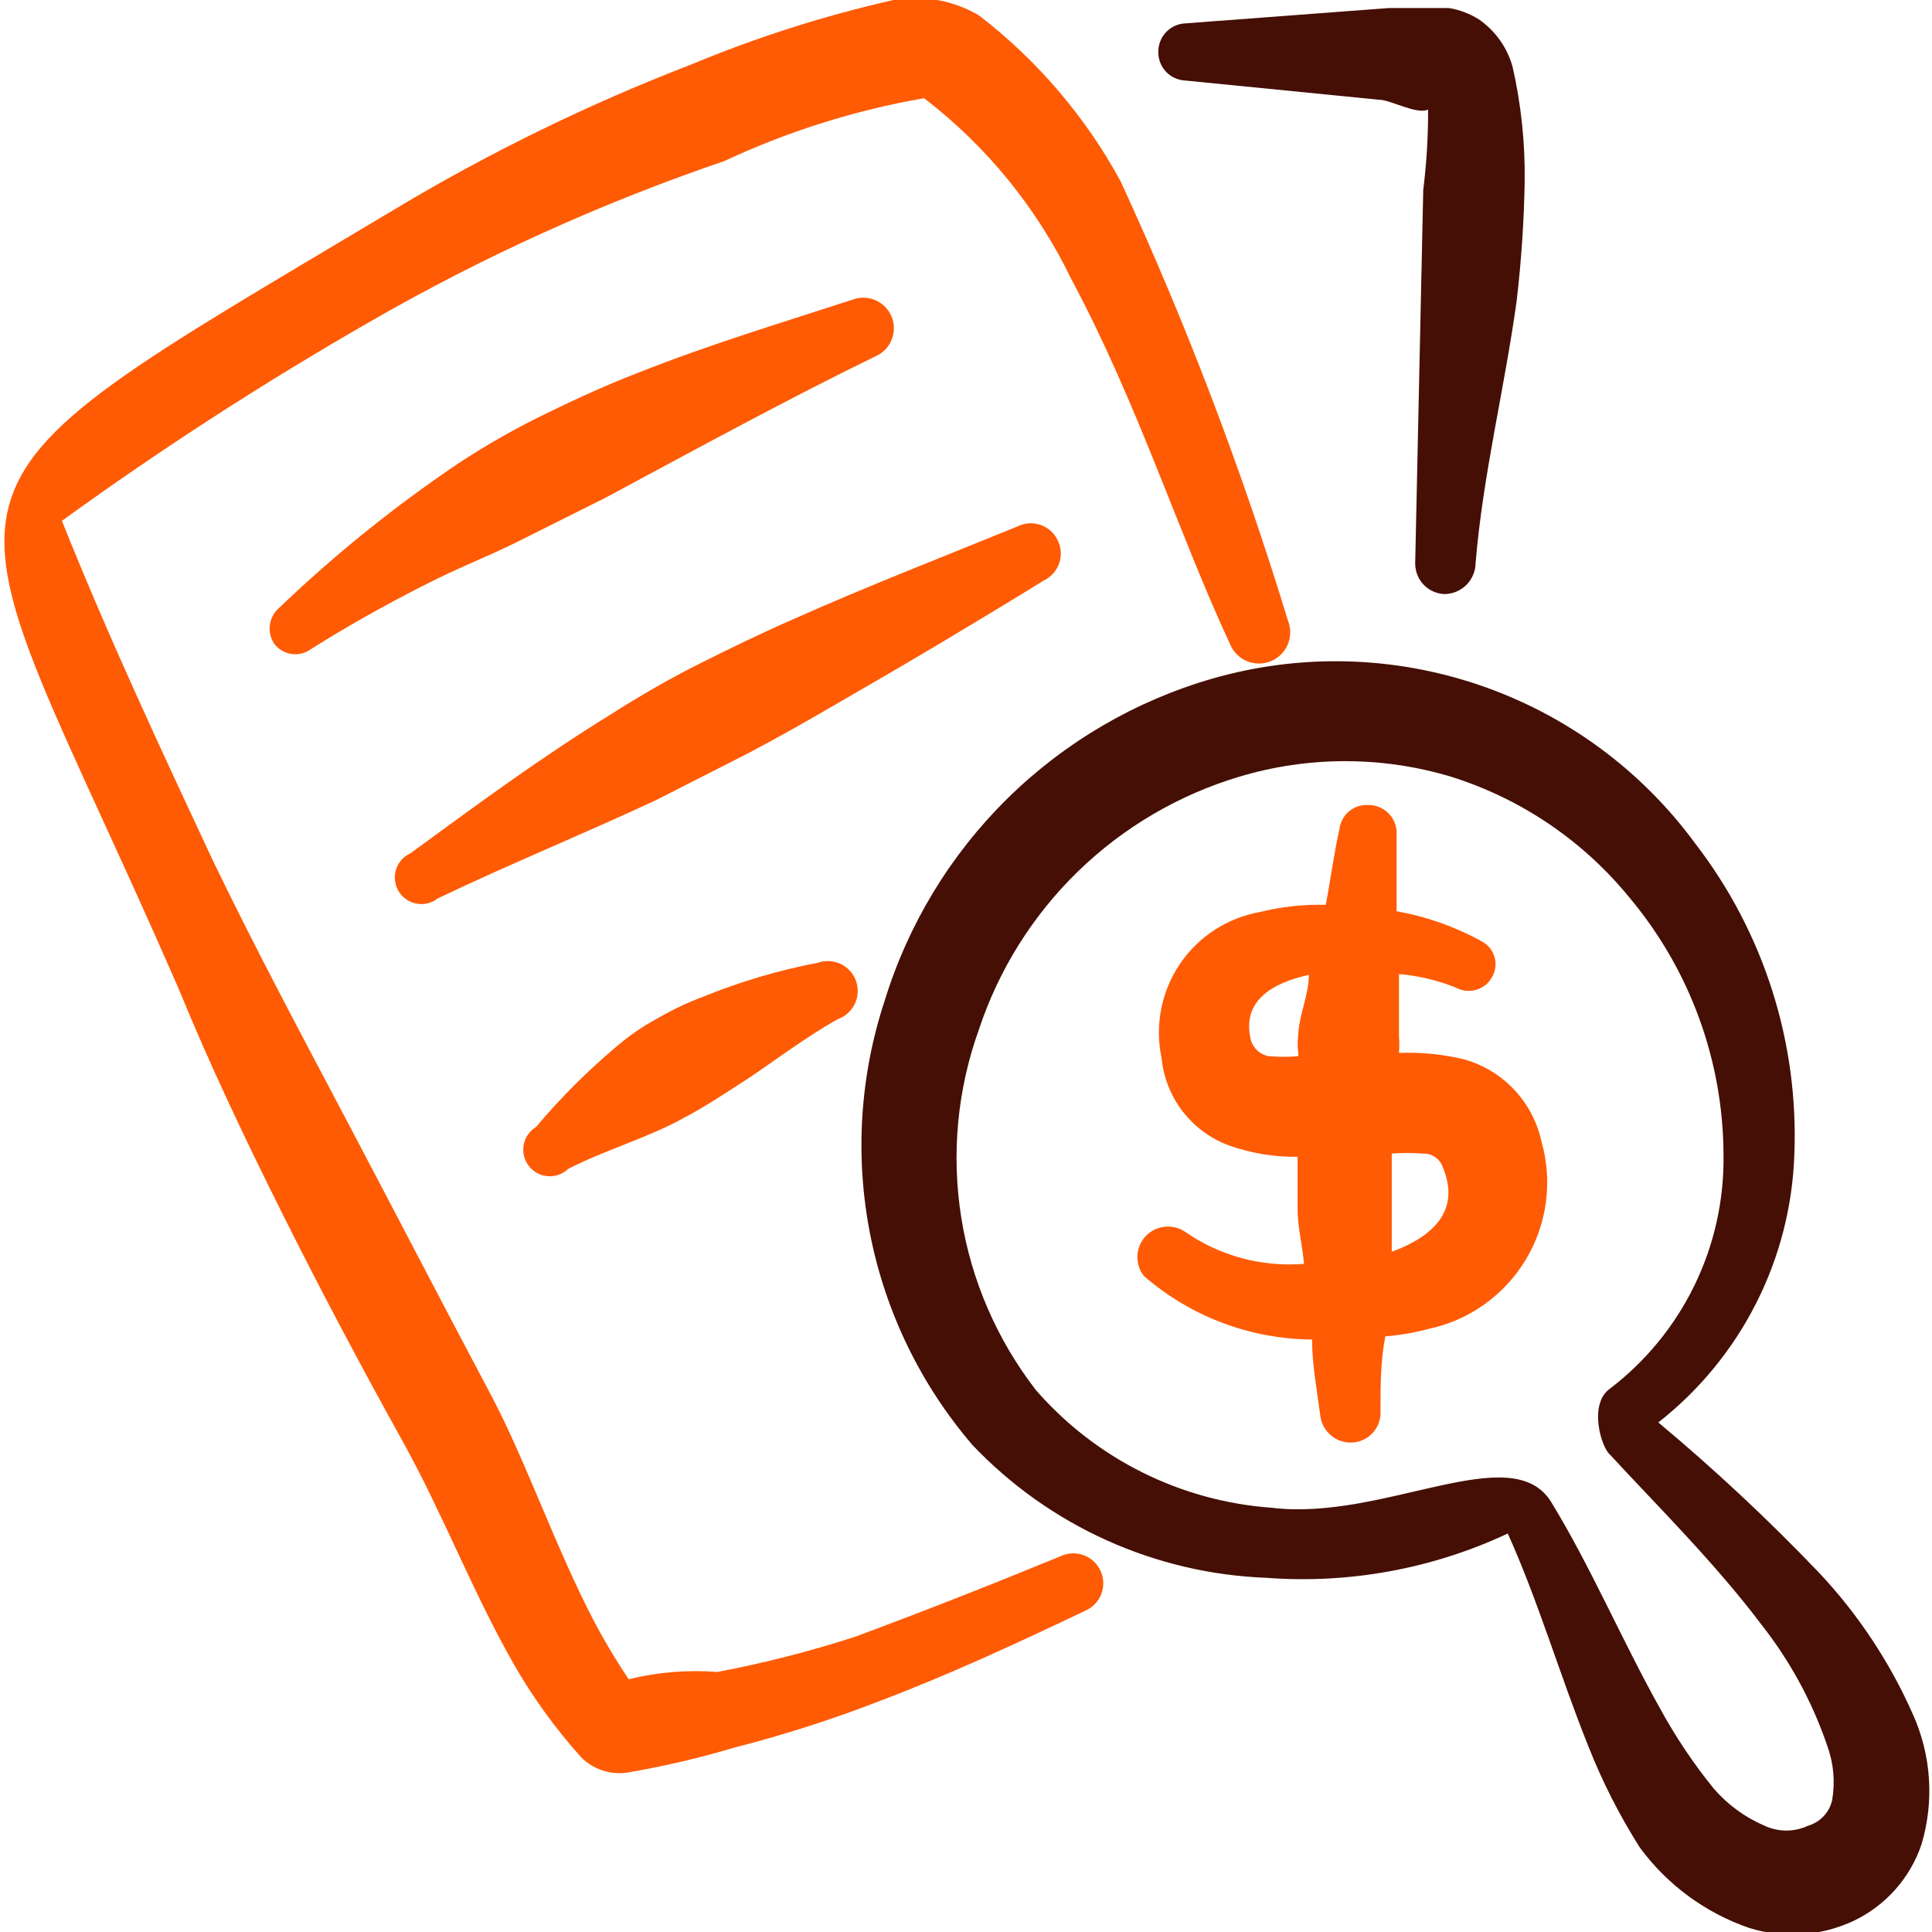
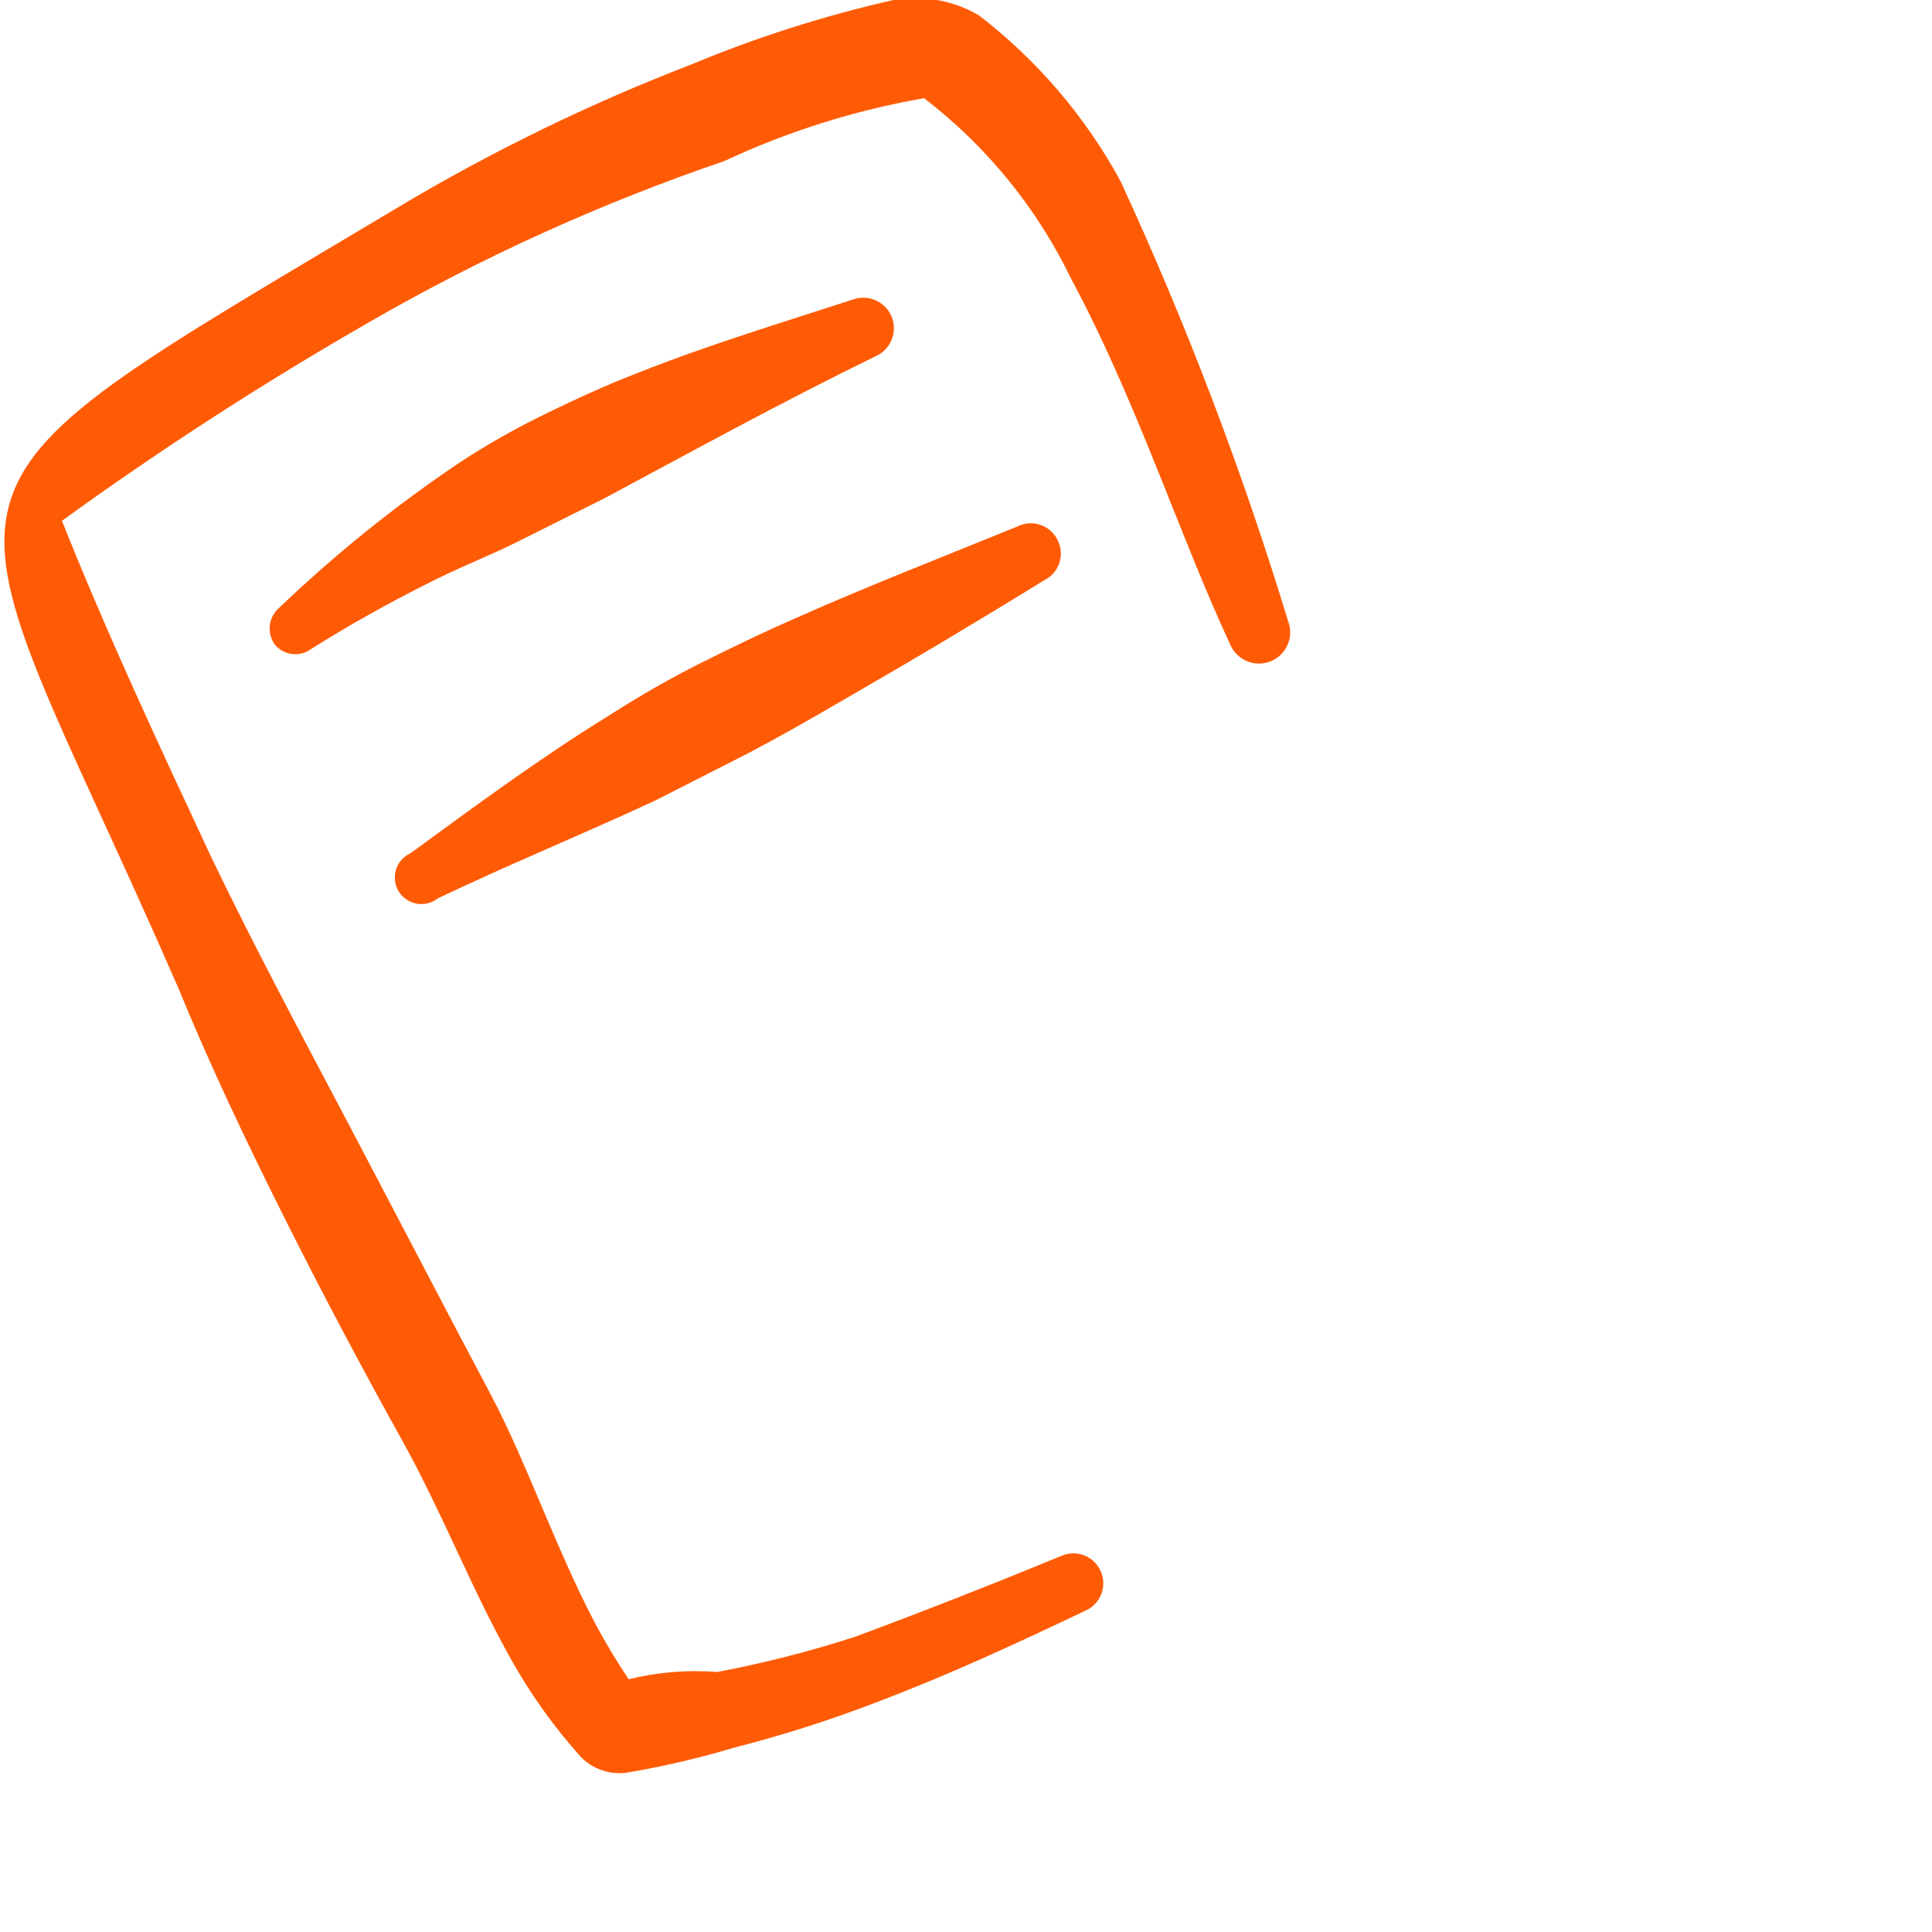
<svg xmlns="http://www.w3.org/2000/svg" width="48" height="48" viewBox="0 0 48 48" fill="none">
  <g clip-path="url(#clip0_3209_5016)">
-     <path fill-rule="evenodd" clip-rule="evenodd" d="M29.44 2L34.28 2.48C34.54 2.48 35.22 2.86 35.48 2.72C35.483 3.389 35.443 4.057 35.36 4.72L35.16 14C35.16 14.195 35.234 14.383 35.368 14.524C35.502 14.665 35.685 14.75 35.88 14.76C36.084 14.76 36.279 14.681 36.425 14.539C36.57 14.397 36.655 14.204 36.66 14C36.84 11.8 37.38 9.66 37.68 7.48C37.796 6.498 37.863 5.51 37.88 4.52C37.894 3.558 37.793 2.598 37.58 1.66C37.447 1.18 37.15 0.763 36.74 0.48C36.514 0.339 36.263 0.243 36 0.2H34.5L29.46 0.58C29.285 0.585 29.117 0.655 28.991 0.778C28.865 0.9 28.79 1.065 28.78 1.24C28.772 1.334 28.783 1.428 28.812 1.517C28.841 1.607 28.887 1.689 28.949 1.76C29.01 1.831 29.086 1.889 29.17 1.93C29.254 1.971 29.346 1.995 29.44 2Z" fill="#450F05" />
-     <path fill-rule="evenodd" clip-rule="evenodd" d="M47.52 42.58C46.949 41.291 46.165 40.108 45.2 39.08C43.938 37.759 42.603 36.511 41.2 35.34C42.216 34.544 43.044 33.535 43.628 32.385C44.212 31.234 44.537 29.97 44.58 28.68C44.69 25.898 43.82 23.166 42.12 20.96C40.78 19.131 38.911 17.757 36.765 17.024C34.619 16.29 32.3 16.233 30.12 16.86C28.206 17.413 26.459 18.434 25.038 19.83C23.617 21.227 22.566 22.956 21.98 24.86C21.362 26.732 21.237 28.732 21.619 30.667C22.001 32.601 22.876 34.404 24.16 35.9C26.07 37.911 28.689 39.095 31.46 39.2C33.522 39.356 35.589 38.977 37.46 38.1C38.22 39.78 38.76 41.64 39.46 43.38C39.806 44.259 40.235 45.102 40.74 45.9C41.422 46.828 42.371 47.526 43.46 47.9C44.319 48.167 45.247 48.103 46.06 47.72C46.453 47.532 46.804 47.266 47.093 46.94C47.381 46.614 47.602 46.233 47.74 45.82C48.06 44.749 47.982 43.598 47.52 42.58ZM44.92 45.36C44.751 45.439 44.567 45.48 44.38 45.48C44.194 45.48 44.01 45.439 43.84 45.36C43.356 45.153 42.925 44.838 42.58 44.44C42.073 43.816 41.625 43.146 41.24 42.44C40.3 40.76 39.52 38.92 38.54 37.32C37.56 35.72 34.38 37.8 31.6 37.46C29.338 37.3 27.231 36.25 25.74 34.54C24.769 33.287 24.129 31.808 23.881 30.242C23.633 28.676 23.784 27.072 24.32 25.58C24.813 24.091 25.658 22.743 26.782 21.65C27.907 20.557 29.278 19.751 30.78 19.3C32.502 18.781 34.339 18.781 36.06 19.3C37.805 19.849 39.349 20.9 40.5 22.32C41.99 24.106 42.81 26.355 42.82 28.68C42.838 29.803 42.593 30.915 42.103 31.925C41.613 32.936 40.893 33.818 40 34.5C39.46 34.88 39.78 35.96 40 36.14C41.16 37.4 42.6 38.82 43.76 40.36C44.474 41.266 45.029 42.288 45.4 43.38C45.555 43.809 45.597 44.27 45.52 44.72C45.487 44.871 45.414 45.01 45.308 45.122C45.203 45.235 45.069 45.317 44.92 45.36Z" fill="#450F05" />
-     <path fill-rule="evenodd" clip-rule="evenodd" d="M36.378 26.32C35.848 26.192 35.303 26.138 34.758 26.16C34.768 26.02 34.768 25.88 34.758 25.74V24.2C35.246 24.242 35.724 24.357 36.178 24.54C36.255 24.582 36.34 24.607 36.428 24.616C36.515 24.624 36.603 24.615 36.687 24.589C36.771 24.563 36.848 24.52 36.916 24.464C36.983 24.407 37.038 24.338 37.078 24.26C37.119 24.184 37.145 24.101 37.153 24.015C37.161 23.929 37.152 23.843 37.126 23.76C37.099 23.678 37.057 23.602 37.001 23.537C36.944 23.471 36.875 23.418 36.798 23.38C36.143 23.02 35.434 22.77 34.698 22.64V20.64C34.683 20.465 34.603 20.302 34.473 20.183C34.343 20.065 34.174 19.999 33.998 20C33.824 19.989 33.652 20.044 33.518 20.156C33.384 20.268 33.298 20.427 33.278 20.6C33.138 21.22 33.058 21.86 32.938 22.48C32.386 22.466 31.834 22.527 31.298 22.66C30.897 22.732 30.515 22.883 30.174 23.105C29.832 23.327 29.539 23.616 29.312 23.953C29.084 24.291 28.927 24.671 28.849 25.071C28.771 25.47 28.774 25.882 28.858 26.28C28.904 26.765 29.086 27.227 29.383 27.613C29.68 27.998 30.081 28.292 30.538 28.46C31.084 28.653 31.659 28.748 32.238 28.74V30.04C32.238 30.48 32.358 30.94 32.398 31.4C31.348 31.485 30.302 31.202 29.438 30.6C29.288 30.5 29.107 30.457 28.928 30.479C28.749 30.5 28.583 30.584 28.46 30.716C28.338 30.849 28.266 31.02 28.259 31.2C28.251 31.381 28.307 31.558 28.418 31.7C29.578 32.709 31.061 33.269 32.598 33.28C32.598 33.9 32.718 34.52 32.798 35.14C32.813 35.334 32.903 35.516 33.048 35.646C33.193 35.776 33.383 35.846 33.578 35.84C33.677 35.837 33.774 35.815 33.864 35.774C33.955 35.733 34.036 35.675 34.103 35.602C34.17 35.529 34.222 35.444 34.255 35.351C34.289 35.258 34.303 35.159 34.298 35.06C34.298 34.44 34.298 33.82 34.418 33.2C34.776 33.173 35.131 33.112 35.478 33.02C35.978 32.916 36.452 32.71 36.869 32.414C37.286 32.119 37.638 31.741 37.903 31.304C38.167 30.867 38.339 30.38 38.407 29.873C38.475 29.367 38.438 28.852 38.298 28.36C38.193 27.878 37.959 27.433 37.621 27.074C37.283 26.714 36.853 26.454 36.378 26.32ZM31.078 25.84C30.838 24.86 31.618 24.42 32.518 24.22C32.518 24.7 32.298 25.16 32.258 25.64C32.218 26.12 32.258 26.04 32.258 26.24C32.012 26.261 31.764 26.261 31.518 26.24C31.415 26.221 31.318 26.174 31.241 26.103C31.163 26.032 31.106 25.941 31.078 25.84ZM34.578 31.1V30.02V28.66C34.831 28.64 35.085 28.64 35.338 28.66C35.445 28.653 35.551 28.68 35.641 28.738C35.731 28.795 35.8 28.88 35.838 28.98C36.318 30.1 35.558 30.74 34.578 31.1Z" fill="#FF5B05" />
    <path fill-rule="evenodd" clip-rule="evenodd" d="M26.359 38.66C24.659 39.36 22.979 40.02 21.259 40.66C20.132 41.026 18.983 41.32 17.819 41.54C17.081 41.482 16.338 41.543 15.619 41.72C15.307 41.255 15.02 40.775 14.759 40.28C13.799 38.44 13.059 36.28 12.199 34.66C10.999 32.4 9.859 30.2 8.699 28C7.539 25.8 6.359 23.6 5.279 21.36C3.999 18.62 2.679 15.8 1.539 12.94C3.996 11.159 6.547 9.511 9.179 8C11.982 6.384 14.936 5.045 17.999 4C19.576 3.263 21.244 2.738 22.959 2.44C24.514 3.633 25.768 5.174 26.619 6.94C28.259 10 29.299 13.3 30.559 16C30.636 16.191 30.785 16.344 30.975 16.424C31.069 16.464 31.169 16.485 31.271 16.486C31.373 16.487 31.474 16.468 31.569 16.43C31.663 16.392 31.749 16.336 31.822 16.264C31.895 16.193 31.953 16.108 31.993 16.014C32.033 15.92 32.054 15.82 32.055 15.718C32.056 15.616 32.037 15.515 31.999 15.42C30.862 11.69 29.473 8.041 27.839 4.5C26.966 2.896 25.767 1.493 24.319 0.38C23.68 0.006 22.928 -0.129 22.199 7.71375e-05C20.483 0.388 18.803 0.924 17.179 1.6C14.634 2.581 12.178 3.779 9.839 5.18C-2.841 12.76 -1.401 11.18 4.419 24.52C5.239 26.52 6.119 28.36 7.059 30.24C7.999 32.12 8.999 34 9.999 35.8C10.999 37.6 11.719 39.5 12.739 41.3C13.219 42.146 13.789 42.937 14.439 43.66C14.586 43.808 14.766 43.919 14.964 43.985C15.162 44.051 15.372 44.07 15.579 44.04C16.477 43.888 17.366 43.681 18.239 43.42C19.468 43.106 20.676 42.719 21.859 42.26C23.599 41.6 25.279 40.82 26.959 40.02C27.051 39.981 27.134 39.924 27.203 39.852C27.273 39.78 27.327 39.695 27.363 39.601C27.398 39.508 27.414 39.408 27.41 39.308C27.406 39.208 27.382 39.11 27.339 39.02C27.256 38.843 27.107 38.705 26.923 38.638C26.739 38.57 26.537 38.578 26.359 38.66Z" fill="#FF5B05" />
    <path fill-rule="evenodd" clip-rule="evenodd" d="M12.777 13.5L15.017 12.38C17.257 11.18 19.477 9.96 21.817 8.82C21.979 8.73 22.102 8.585 22.164 8.41C22.226 8.236 22.223 8.045 22.154 7.873C22.085 7.702 21.956 7.561 21.791 7.478C21.626 7.394 21.436 7.374 21.257 7.42C19.417 8.02 17.617 8.56 15.857 9.26C15.077 9.56 14.337 9.9 13.597 10.26C12.852 10.62 12.13 11.027 11.437 11.48C9.836 12.554 8.33 13.766 6.937 15.1C6.81 15.209 6.727 15.361 6.705 15.527C6.683 15.693 6.723 15.862 6.817 16C6.924 16.137 7.081 16.227 7.253 16.249C7.425 16.271 7.599 16.225 7.737 16.12C8.657 15.54 9.557 15.04 10.497 14.56C11.437 14.08 11.997 13.88 12.777 13.5Z" fill="#FF5B05" />
    <path fill-rule="evenodd" clip-rule="evenodd" d="M26.277 13.42C26.234 13.331 26.174 13.252 26.101 13.187C26.027 13.122 25.941 13.072 25.848 13.04C25.755 13.008 25.657 12.996 25.559 13.002C25.46 13.009 25.365 13.036 25.277 13.08C23.417 13.84 21.557 14.56 19.717 15.38C18.937 15.72 18.157 16.1 17.397 16.48C16.637 16.86 15.877 17.3 15.157 17.76C13.437 18.82 11.837 20 10.197 21.2C10.112 21.238 10.036 21.294 9.974 21.364C9.912 21.434 9.866 21.517 9.838 21.606C9.811 21.695 9.802 21.79 9.814 21.882C9.825 21.975 9.856 22.064 9.904 22.144C9.953 22.224 10.018 22.293 10.095 22.345C10.172 22.398 10.259 22.434 10.351 22.451C10.443 22.468 10.537 22.465 10.628 22.442C10.719 22.419 10.804 22.378 10.877 22.32C12.677 21.46 14.497 20.72 16.297 19.88L18.577 18.72C19.337 18.32 20.077 17.9 20.797 17.48C22.537 16.48 24.217 15.48 25.937 14.42C26.026 14.377 26.105 14.318 26.17 14.244C26.235 14.17 26.285 14.084 26.317 13.991C26.349 13.898 26.361 13.8 26.354 13.702C26.348 13.604 26.321 13.508 26.277 13.42Z" fill="#FF5B05" />
-     <path fill-rule="evenodd" clip-rule="evenodd" d="M17.477 24.76C17.083 24.907 16.701 25.088 16.337 25.3C15.973 25.496 15.631 25.731 15.317 26C14.595 26.608 13.925 27.277 13.317 28C13.238 28.048 13.17 28.113 13.117 28.189C13.064 28.265 13.028 28.352 13.011 28.443C12.994 28.534 12.997 28.628 13.018 28.718C13.04 28.808 13.08 28.893 13.137 28.966C13.193 29.04 13.265 29.101 13.347 29.145C13.428 29.189 13.518 29.215 13.611 29.222C13.703 29.229 13.796 29.216 13.883 29.185C13.971 29.154 14.05 29.104 14.117 29.04C15.057 28.56 16.117 28.26 16.977 27.78C17.517 27.5 18.017 27.16 18.517 26.84C19.017 26.52 20.017 25.76 20.817 25.32C20.909 25.287 20.994 25.237 21.066 25.171C21.138 25.105 21.197 25.026 21.239 24.938C21.281 24.85 21.305 24.754 21.309 24.657C21.314 24.559 21.3 24.462 21.267 24.37C21.234 24.278 21.184 24.194 21.118 24.121C21.053 24.049 20.974 23.99 20.885 23.948C20.797 23.907 20.702 23.883 20.604 23.878C20.507 23.873 20.409 23.887 20.317 23.92C19.345 24.106 18.394 24.387 17.477 24.76Z" fill="#FF5B05" />
  </g>
  <defs>
    <clipPath id="clip0_3209_5016">
      <rect width="48" height="48" fill="white" />
    </clipPath>
  </defs>
</svg>